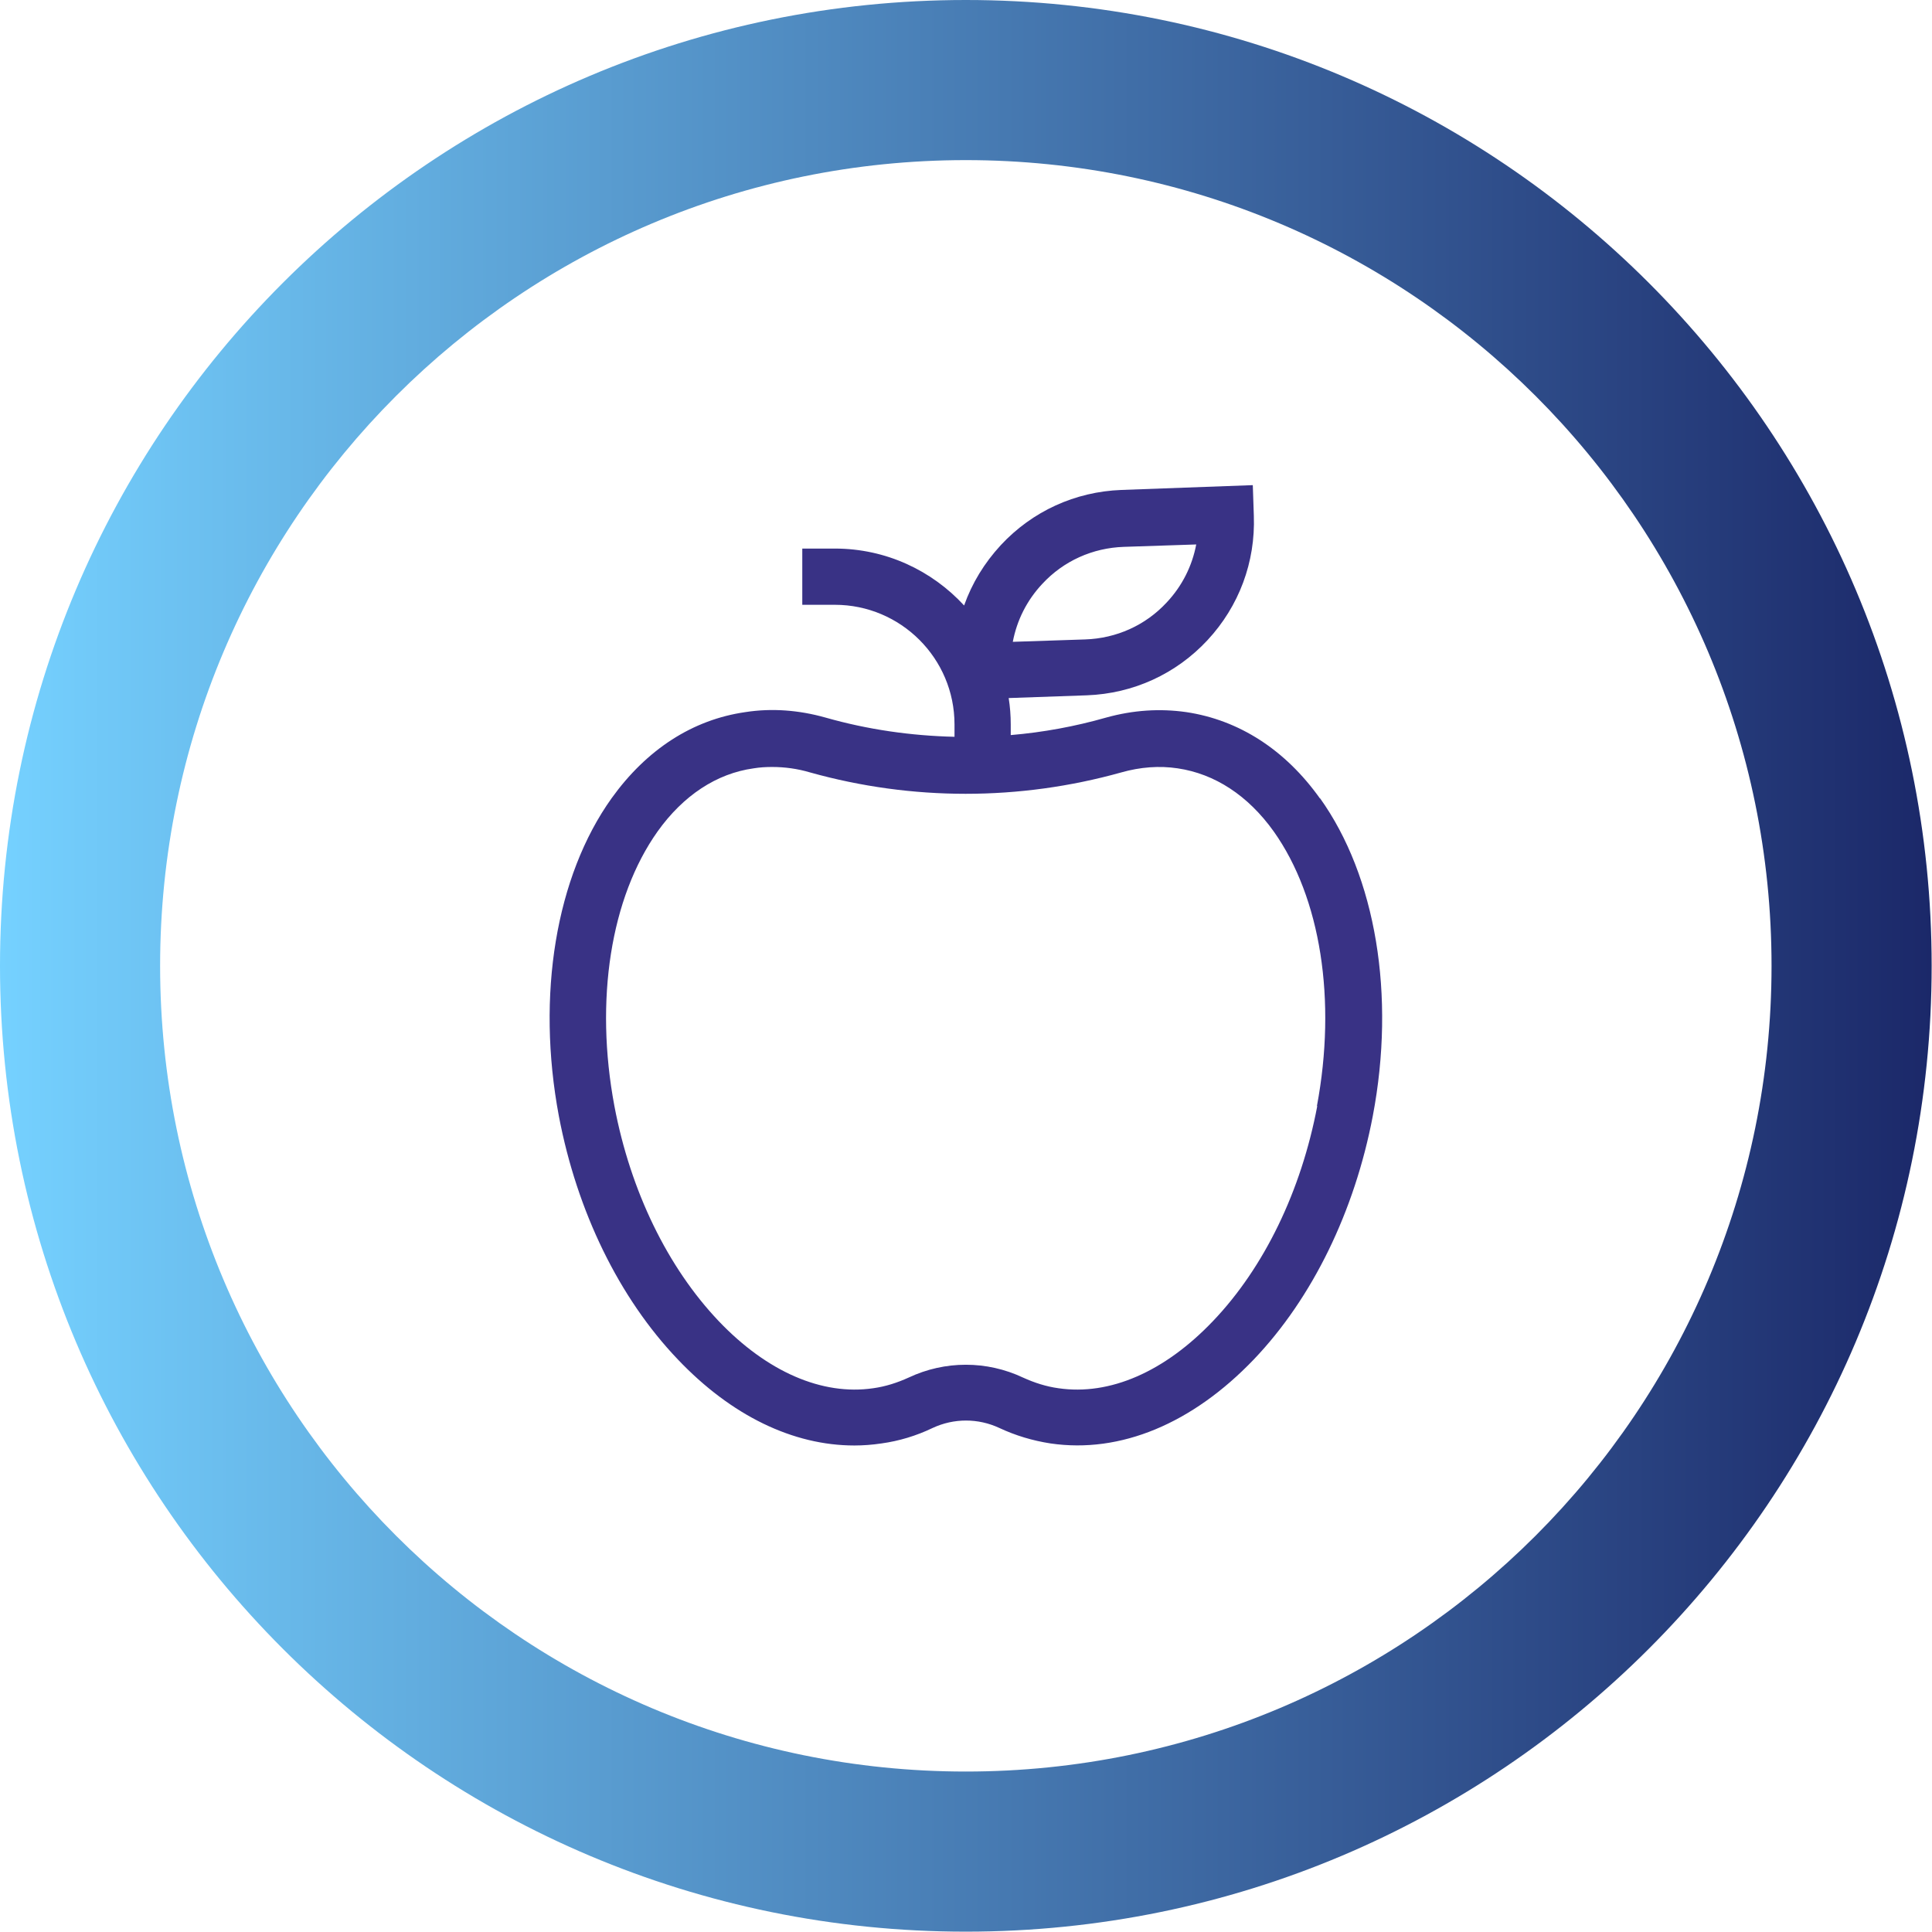
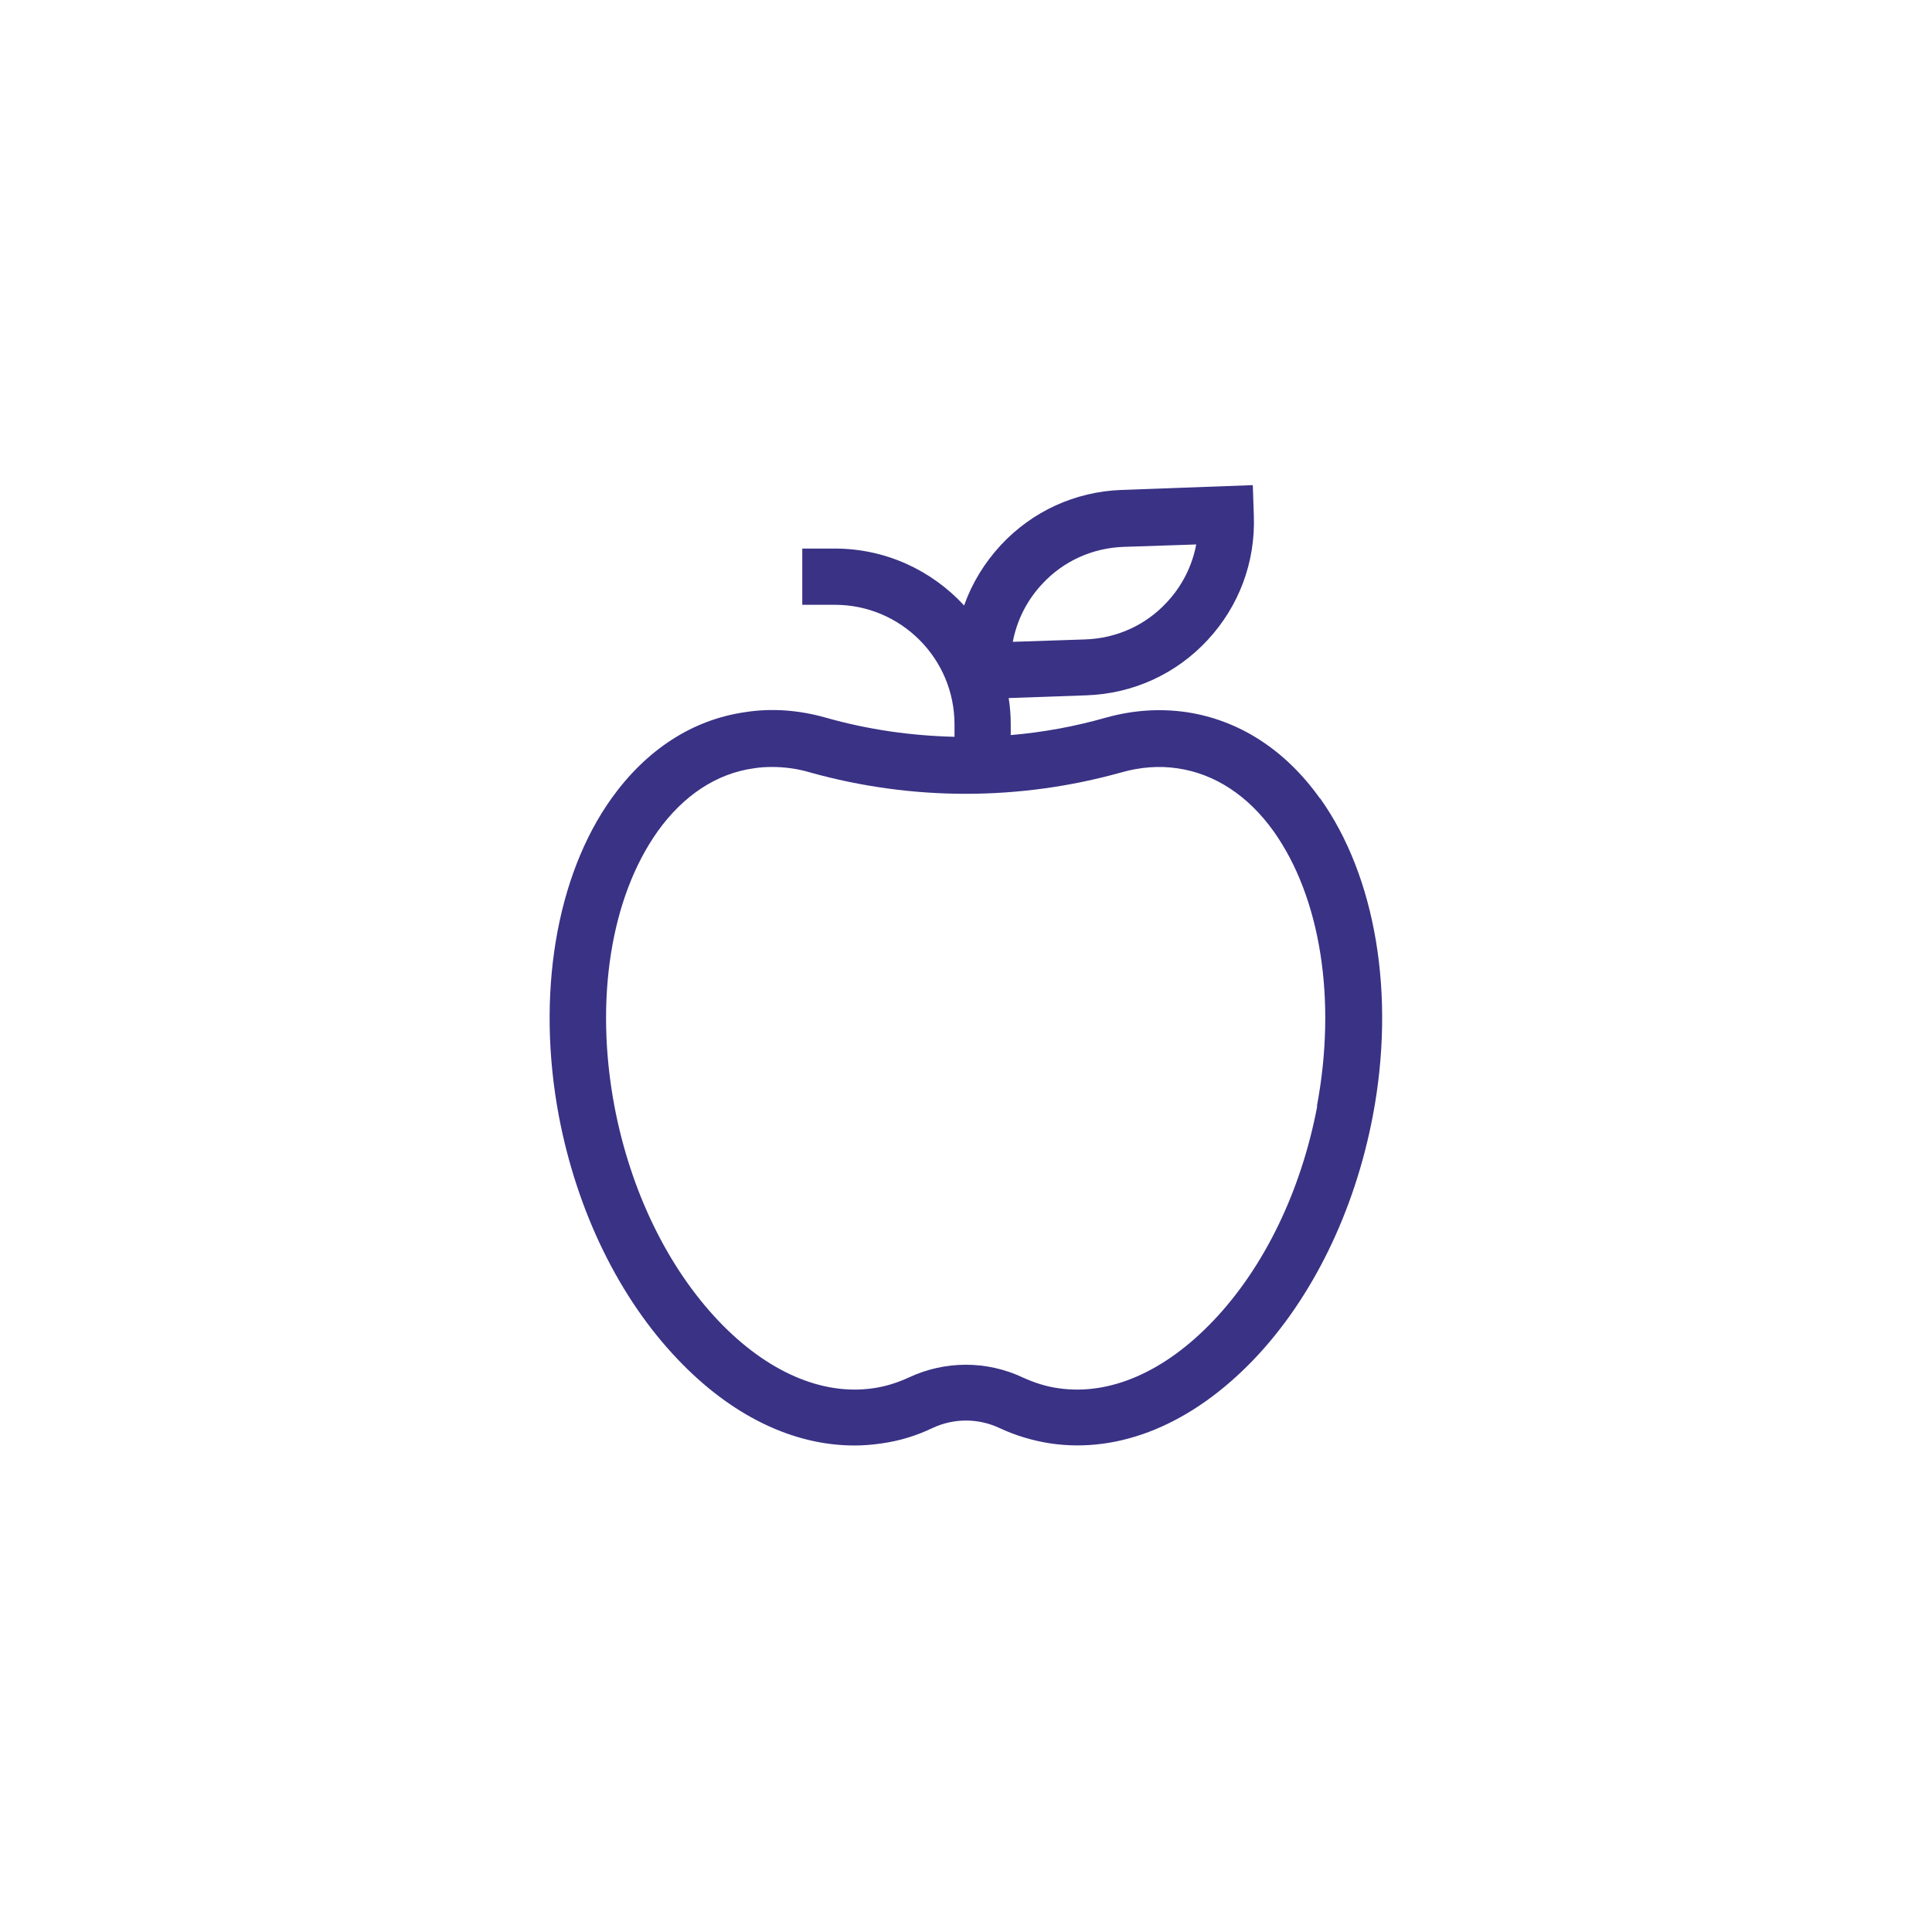
<svg xmlns="http://www.w3.org/2000/svg" xml:space="preserve" width="18.108mm" height="18.108mm" version="1.1" style="shape-rendering:geometricPrecision; text-rendering:geometricPrecision; image-rendering:optimizeQuality; fill-rule:evenodd; clip-rule:evenodd" viewBox="0 0 56.35 56.35">
  <defs>
    <style type="text/css">
   
    .fil1 {fill:#393285;fill-rule:nonzero}
    .fil0 {fill:url(#id0);fill-rule:nonzero}
   
  </style>
    <linearGradient id="id0" gradientUnits="userSpaceOnUse" x1="-0" y1="28.17" x2="56.35" y2="28.17">
      <stop offset="0" style="stop-opacity:1; stop-color:#75D1FF" />
      <stop offset="1" style="stop-opacity:1; stop-color:#1B2869" />
    </linearGradient>
  </defs>
  <g id="Camada_x0020_1">
-     <path class="fil0" d="M28.17 0c7.78,0 14.82,3.15 19.92,8.25 5.1,5.1 8.25,12.14 8.25,19.92 0,7.78 -3.15,14.82 -8.25,19.92 -5.1,5.1 -12.14,8.25 -19.92,8.25 -7.78,0 -14.82,-3.15 -19.92,-8.25 -5.1,-5.1 -8.25,-12.14 -8.25,-19.92 0,-7.78 3.15,-14.82 8.25,-19.92 5.1,-5.1 12.14,-8.25 19.92,-8.25zm16.62 11.55c-4.25,-4.25 -10.13,-6.88 -16.62,-6.88 -6.49,0 -12.37,2.63 -16.62,6.88 -4.25,4.25 -6.88,10.13 -6.88,16.62 0,6.49 2.63,12.37 6.88,16.62 4.25,4.25 10.13,6.88 16.62,6.88 6.49,0 12.37,-2.63 16.62,-6.88 4.25,-4.25 6.88,-10.13 6.88,-16.62 0,-6.49 -2.63,-12.37 -6.88,-16.62z" />
    <path id="XMLID_1084_" class="fil1" d="M38.5 23.29c-1.01,-1.42 -2.36,-2.29 -3.9,-2.52 -0.77,-0.11 -1.55,-0.06 -2.34,0.16 -0.91,0.26 -1.84,0.43 -2.78,0.51l0 -0.31c0,-0.26 -0.02,-0.52 -0.06,-0.77l2.28 -0.08c1.35,-0.05 2.6,-0.62 3.52,-1.61 0.92,-0.99 1.4,-2.28 1.35,-3.63l-0.03 -0.89 -3.83 0.14c-1.35,0.05 -2.6,0.62 -3.52,1.61 -0.48,0.52 -0.84,1.11 -1.07,1.76 -0.94,-1.02 -2.28,-1.66 -3.77,-1.66l-0.95 0 0 1.64 0.95 0c1.92,0 3.49,1.56 3.49,3.49l0 0.36c-1.27,-0.03 -2.53,-0.21 -3.76,-0.56 -0.78,-0.22 -1.57,-0.28 -2.34,-0.16 -1.54,0.22 -2.88,1.09 -3.9,2.51 -1.63,2.28 -2.2,5.75 -1.54,9.27 0.53,2.79 1.76,5.31 3.47,7.1 1.56,1.64 3.36,2.51 5.15,2.51 0.26,0 0.52,-0.02 0.79,-0.06 0.51,-0.07 1.01,-0.22 1.49,-0.45 0.62,-0.29 1.33,-0.29 1.95,0 0.47,0.22 0.97,0.37 1.49,0.45 2.04,0.3 4.14,-0.58 5.93,-2.45 1.71,-1.79 2.94,-4.32 3.47,-7.1 0.67,-3.52 0.09,-6.99 -1.54,-9.27l0 0zm-8.1 -6.26c0.62,-0.67 1.47,-1.05 2.38,-1.08l2.11 -0.07c-0.12,0.63 -0.41,1.21 -0.86,1.69 -0.62,0.67 -1.47,1.05 -2.38,1.08l-2.11 0.07c0.12,-0.63 0.41,-1.21 0.86,-1.69zm8.02 15.23c-0.47,2.48 -1.55,4.71 -3.04,6.27 -1.41,1.48 -3.01,2.18 -4.51,1.96 -0.36,-0.05 -0.7,-0.16 -1.03,-0.31 -1.06,-0.5 -2.28,-0.5 -3.34,0 -0.33,0.15 -0.67,0.26 -1.03,0.31 -1.49,0.22 -3.1,-0.48 -4.51,-1.96 -1.49,-1.57 -2.57,-3.79 -3.04,-6.27 -0.58,-3.09 -0.11,-6.08 1.26,-8.01 0.75,-1.05 1.72,-1.69 2.8,-1.84 0.18,-0.03 0.36,-0.04 0.54,-0.04 0.37,0 0.74,0.05 1.11,0.16 2.97,0.83 6.1,0.83 9.07,0 0.56,-0.16 1.12,-0.2 1.65,-0.12 1.08,0.16 2.05,0.79 2.8,1.84 1.37,1.93 1.84,4.92 1.26,8.01z" />
  </g>
</svg>